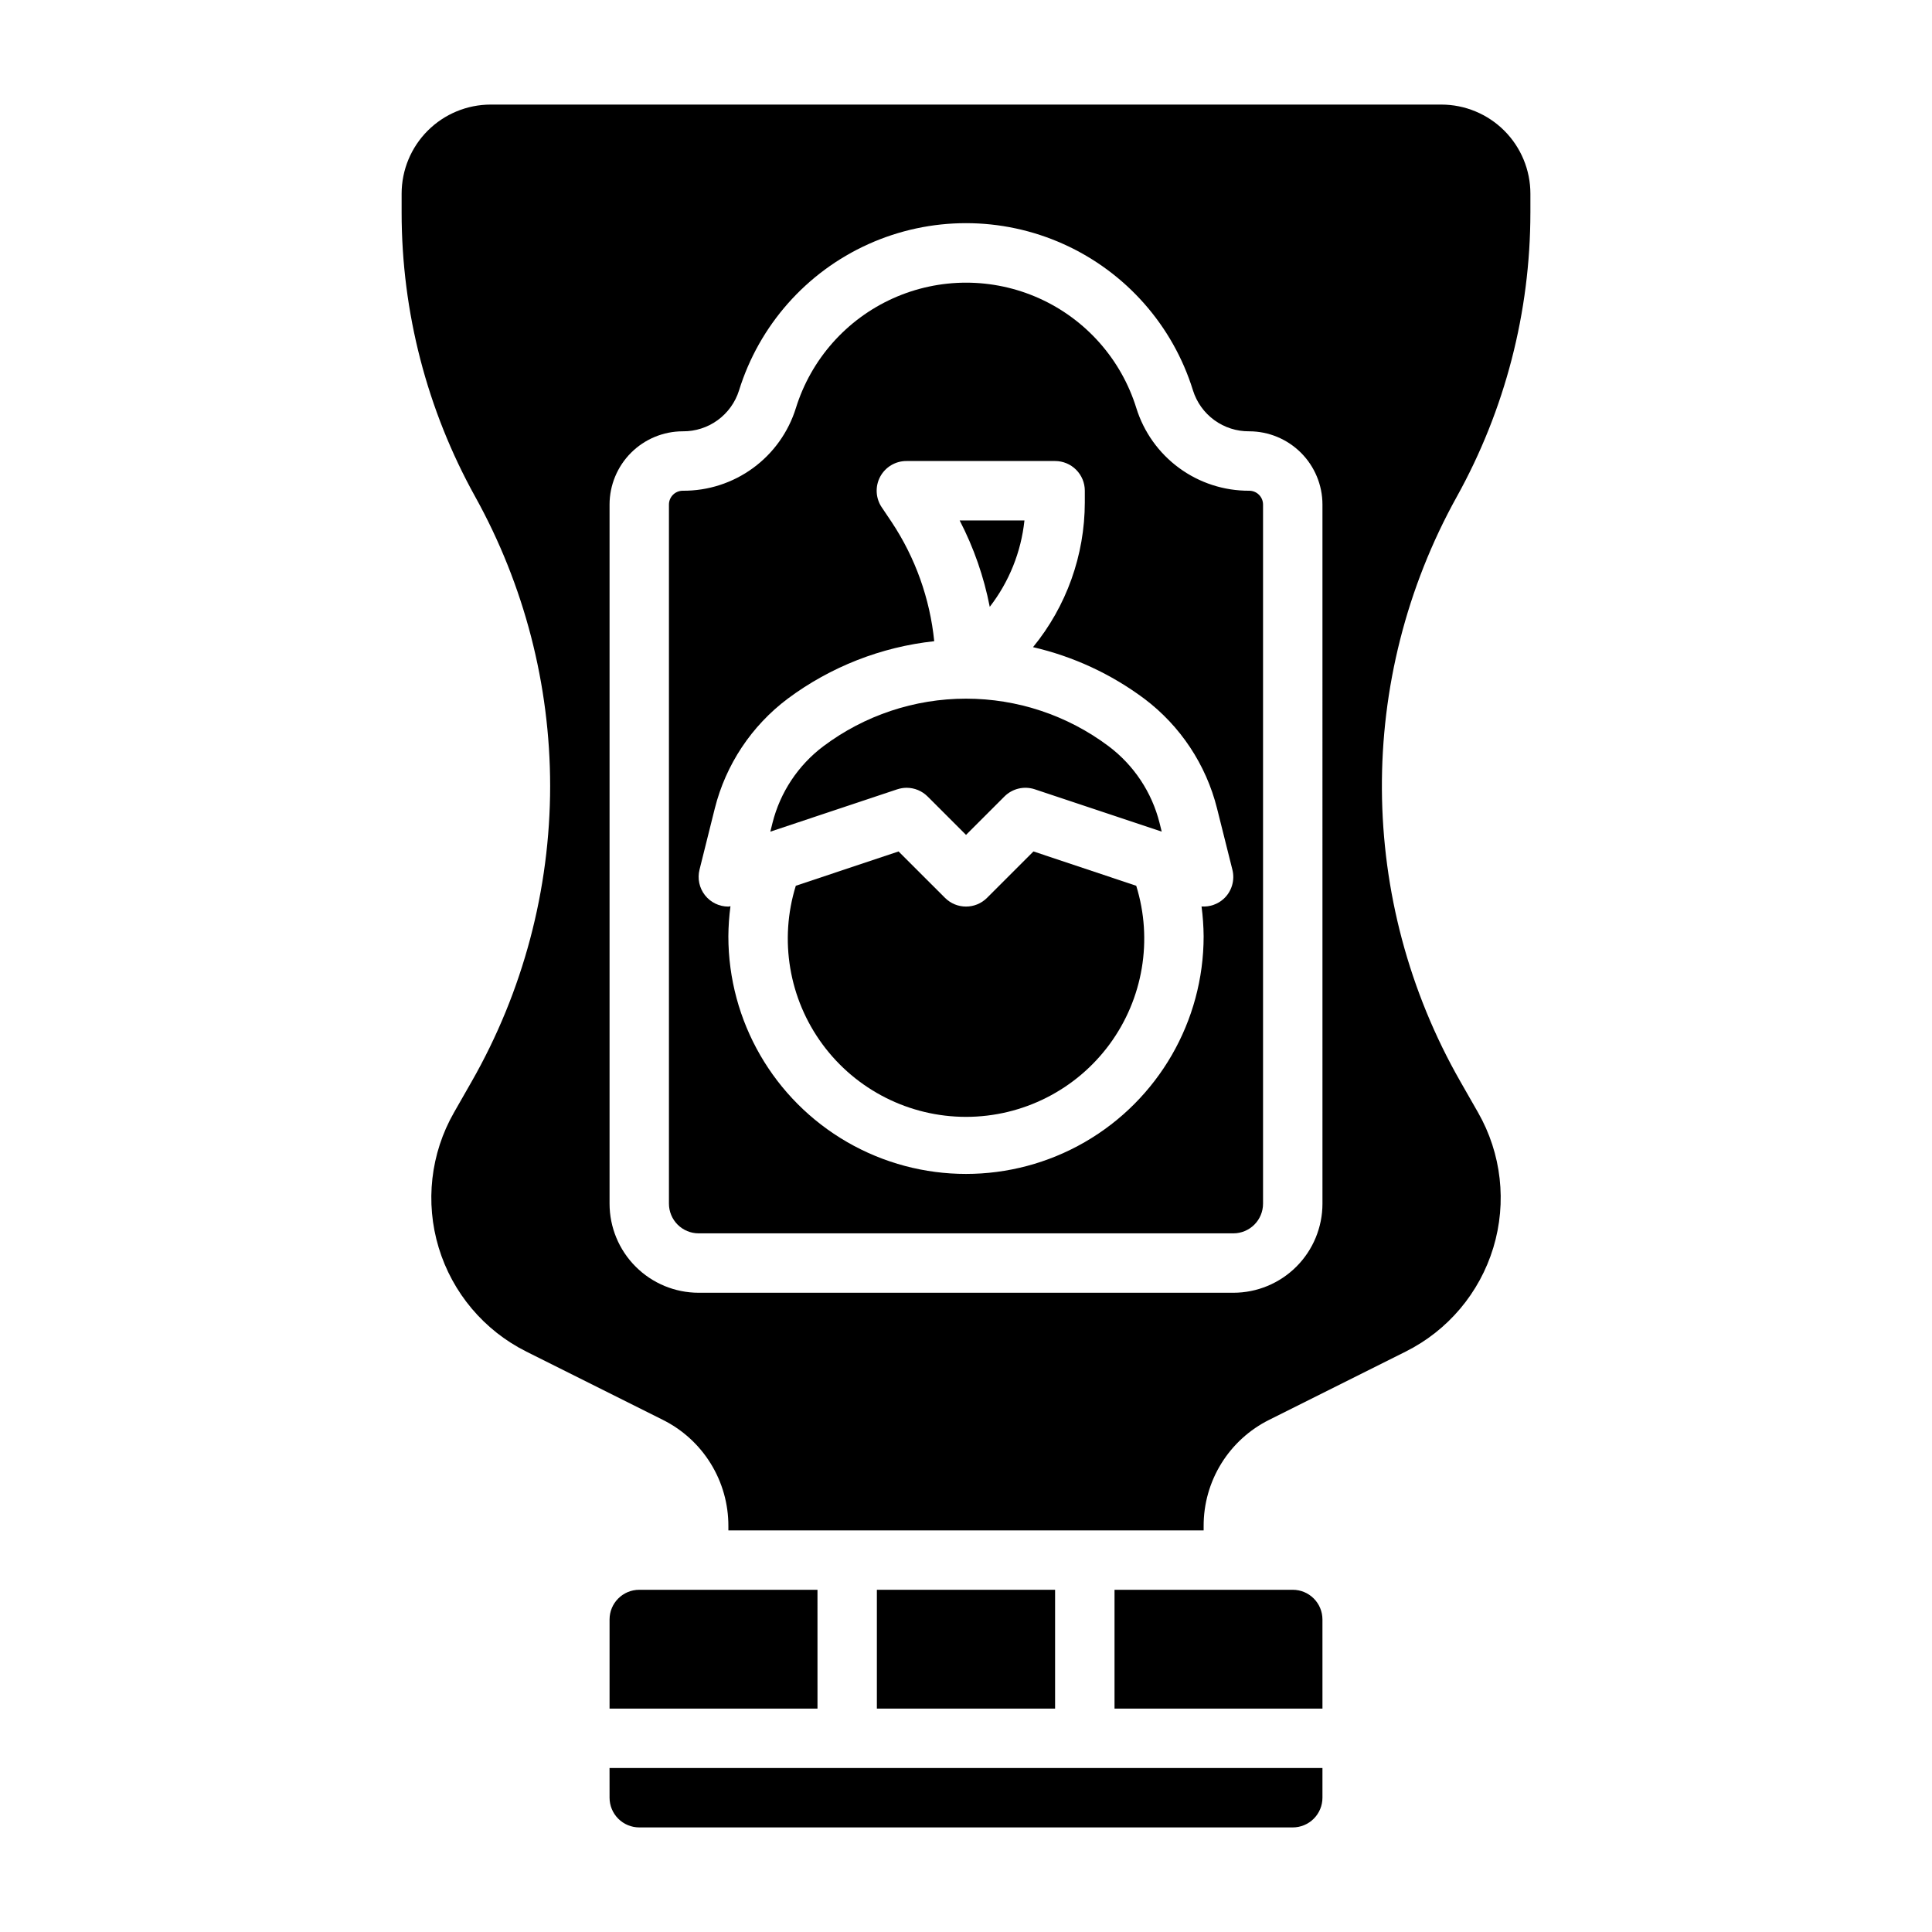
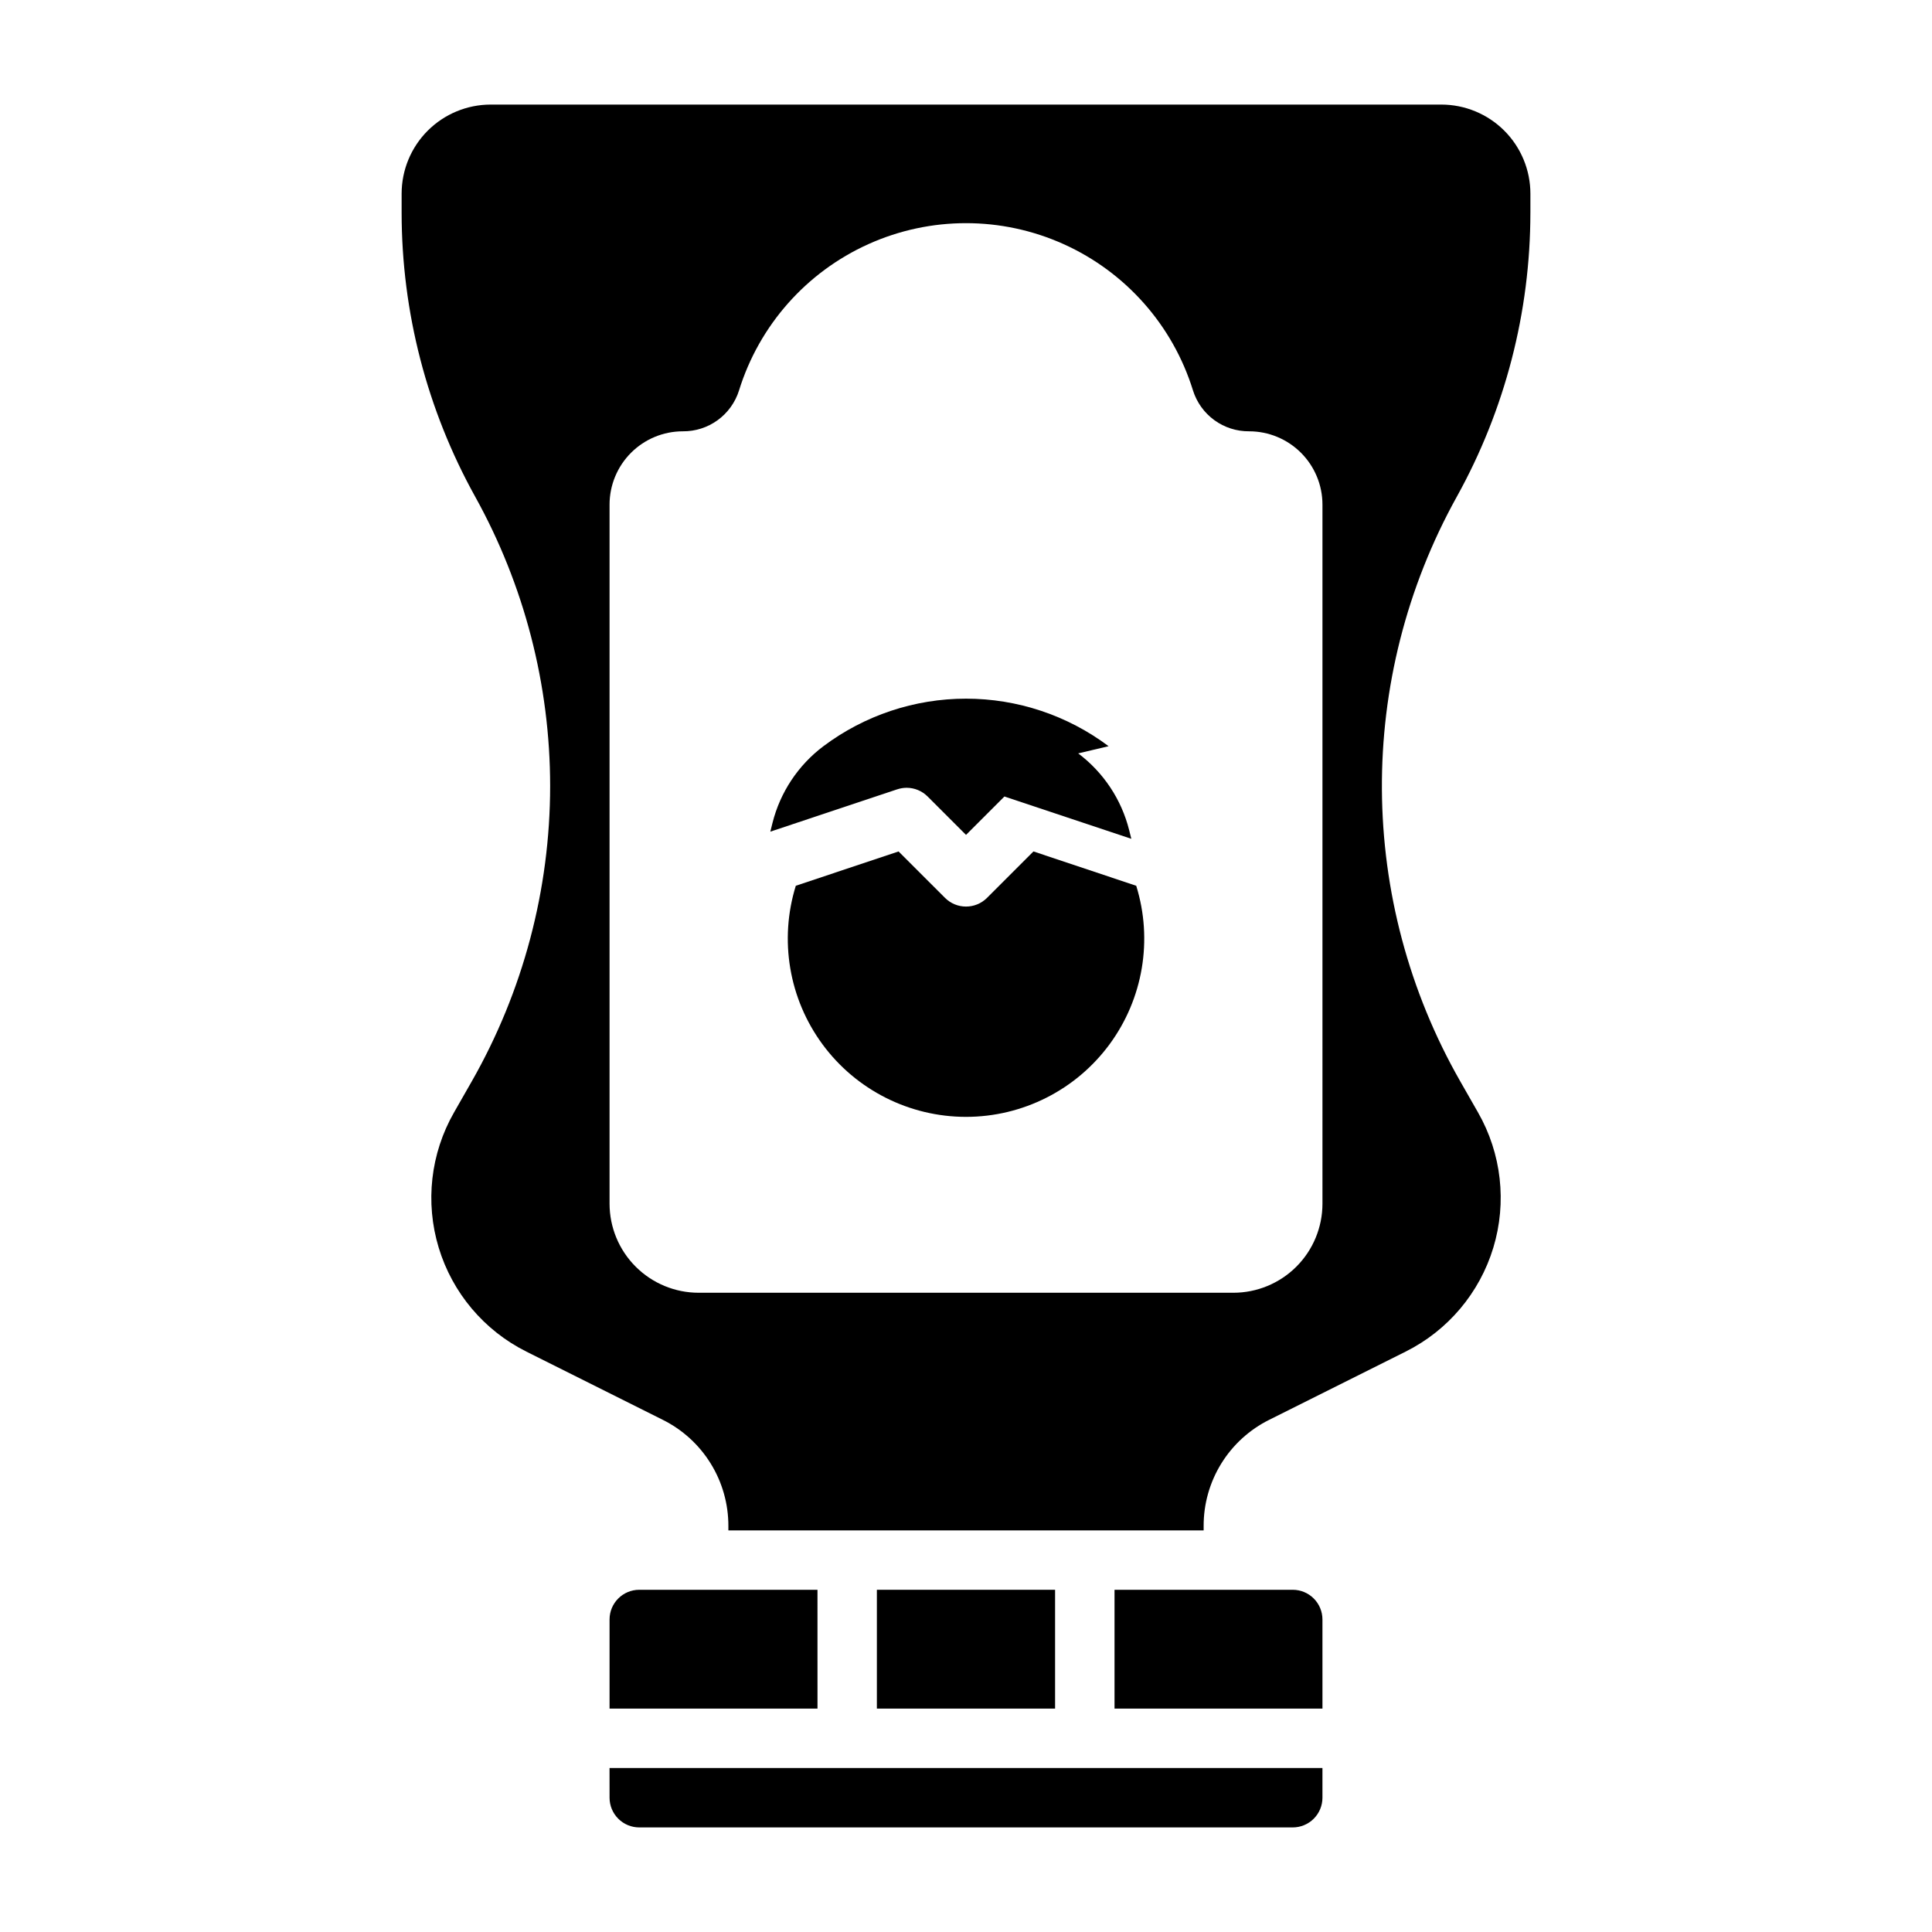
<svg xmlns="http://www.w3.org/2000/svg" fill="#000000" width="800px" height="800px" version="1.1" viewBox="144 144 512 512">
  <g>
    <path d="m313.41 565.31c-4.348 0-7.871 3.523-7.871 7.871v23.617h55.105l-0.004-31.488z" />
-     <path d="m415.49 281.92h-17.172c3.738 7.215 6.426 14.926 7.977 22.898 5.133-6.629 8.316-14.559 9.195-22.898z" />
    <path d="m486.59 565.31h-47.23v31.488h55.105l-0.004-23.617c0-2.09-0.828-4.09-2.305-5.566-1.477-1.477-3.477-2.305-5.566-2.305z" />
    <path d="m417.88 369.64-12.312 12.305c-3.074 3.07-8.055 3.07-11.129 0l-12.312-12.305-27.23 9.098c-4.449 14.336-1.824 29.934 7.078 42.023 8.902 12.086 23.02 19.219 38.031 19.219 15.008 0 29.125-7.133 38.027-19.219 8.902-12.09 11.531-27.688 7.078-42.023z" />
    <path d="m376.38 565.31h47.23v31.488h-47.23z" />
    <path d="m549.57 200.39v-5.062c0-6.262-2.488-12.27-6.918-16.699-4.426-4.426-10.434-6.914-16.699-6.914h-251.9c-6.266 0-12.27 2.488-16.699 6.914-4.43 4.43-6.918 10.438-6.918 16.699v5.062c0.012 26.324 6.719 52.215 19.492 75.234 13.012 23.457 19.848 49.832 19.867 76.656-0.012 27.48-7.18 54.484-20.805 78.352l-4.676 8.188c-6.219 10.875-7.684 23.828-4.055 35.82 3.629 11.988 12.035 21.953 23.238 27.555l36.117 18.059c5.242 2.602 9.652 6.617 12.73 11.598 3.078 4.977 4.699 10.719 4.684 16.57v1.148h125.95v-1.148c-0.02-5.852 1.602-11.594 4.676-16.57 3.078-4.977 7.484-8.996 12.727-11.598l36.125-18.059c11.207-5.598 19.613-15.566 23.242-27.555 3.633-11.988 2.168-24.945-4.051-35.82l-4.676-8.188c-27.398-47.949-27.754-106.73-0.945-155.01 12.773-23.02 19.48-48.91 19.492-75.234zm-55.105 262.59c0 6.262-2.484 12.27-6.914 16.695-4.43 4.43-10.438 6.918-16.699 6.918h-141.7c-6.262 0-12.27-2.488-16.695-6.918-4.43-4.426-6.918-10.434-6.918-16.695v-185.27c0.004-5.144 2.055-10.078 5.691-13.719 3.641-3.637 8.574-5.684 13.719-5.688 3.32 0.031 6.559-1.004 9.242-2.957s4.668-4.715 5.66-7.883c5.344-17.234 17.828-31.348 34.277-38.762 16.453-7.414 35.293-7.414 51.746 0 16.453 7.414 28.934 21.527 34.277 38.762 0.992 3.168 2.977 5.93 5.66 7.883s5.922 2.988 9.242 2.957c5.144 0.004 10.078 2.051 13.719 5.688 3.641 3.641 5.688 8.574 5.691 13.719z" />
-     <path d="m475.05 274.05c-6.676 0.031-13.188-2.078-18.57-6.027-5.387-3.945-9.363-9.516-11.344-15.891-4.012-12.918-13.375-23.496-25.707-29.055-12.336-5.555-26.461-5.555-38.797 0-12.336 5.559-21.695 16.137-25.711 29.055-1.984 6.387-5.969 11.965-11.367 15.91-5.398 3.949-11.922 6.055-18.609 6.008-2.023 0-3.664 1.637-3.668 3.66v185.27c0 2.086 0.832 4.09 2.305 5.566 1.477 1.473 3.481 2.305 5.566 2.305h141.7c2.086 0 4.09-0.832 5.566-2.305 1.477-1.477 2.305-3.481 2.305-5.566v-185.27c-0.004-2.023-1.645-3.66-3.668-3.66zm-6.723 108.11c-1.598 1.473-3.734 2.219-5.906 2.062 0.348 2.621 0.531 5.262 0.555 7.902 0 22.5-12.004 43.289-31.488 54.539-19.488 11.25-43.492 11.25-62.977 0s-31.488-32.039-31.488-54.539c0.02-2.664 0.207-5.324 0.559-7.965-0.188 0-0.371 0.094-0.559 0.094-2.426 0.004-4.715-1.113-6.207-3.023-1.496-1.91-2.023-4.402-1.438-6.754l4.047-16.215c2.918-11.637 9.746-21.914 19.34-29.113 11.348-8.445 24.75-13.703 38.816-15.223-1.137-11.273-5-22.102-11.262-31.543l-2.644-3.938h-0.004c-1.633-2.422-1.789-5.547-0.41-8.121 1.383-2.57 4.074-4.172 6.992-4.148h39.359c2.09 0 4.09 0.828 5.566 2.305 1.477 1.477 2.309 3.477 2.309 5.566v3.102c-0.02 13.984-4.867 27.531-13.723 38.352 10.66 2.461 20.695 7.109 29.465 13.648 9.586 7.211 16.402 17.492 19.309 29.129l4.062 16.215c0.695 2.781-0.176 5.719-2.273 7.668z" />
    <path d="m305.54 620.41c0 2.09 0.828 4.09 2.305 5.566 1.477 1.477 3.481 2.309 5.566 2.309h173.18c2.09 0 4.09-0.832 5.566-2.309 1.477-1.477 2.305-3.477 2.305-5.566v-7.871h-188.93z" />
-     <path d="m437.79 341.75c-10.902-8.176-24.16-12.598-37.785-12.598-13.629 0-26.887 4.422-37.789 12.598-6.695 5.035-11.461 12.215-13.5 20.34l-0.574 2.305 33.637-11.219v0.004c0.801-0.266 1.637-0.406 2.481-0.41 2.09 0 4.09 0.832 5.566 2.309l10.18 10.176 10.18-10.18-0.004 0.004c2.109-2.109 5.227-2.848 8.055-1.906l33.629 11.211-0.574-2.305v-0.004c-2.043-8.121-6.809-15.293-13.5-20.324z" />
+     <path d="m437.79 341.75c-10.902-8.176-24.16-12.598-37.785-12.598-13.629 0-26.887 4.422-37.789 12.598-6.695 5.035-11.461 12.215-13.5 20.34l-0.574 2.305 33.637-11.219v0.004c0.801-0.266 1.637-0.406 2.481-0.41 2.09 0 4.09 0.832 5.566 2.309l10.18 10.176 10.18-10.18-0.004 0.004l33.629 11.211-0.574-2.305v-0.004c-2.043-8.121-6.809-15.293-13.5-20.324z" />
  </g>
</svg>